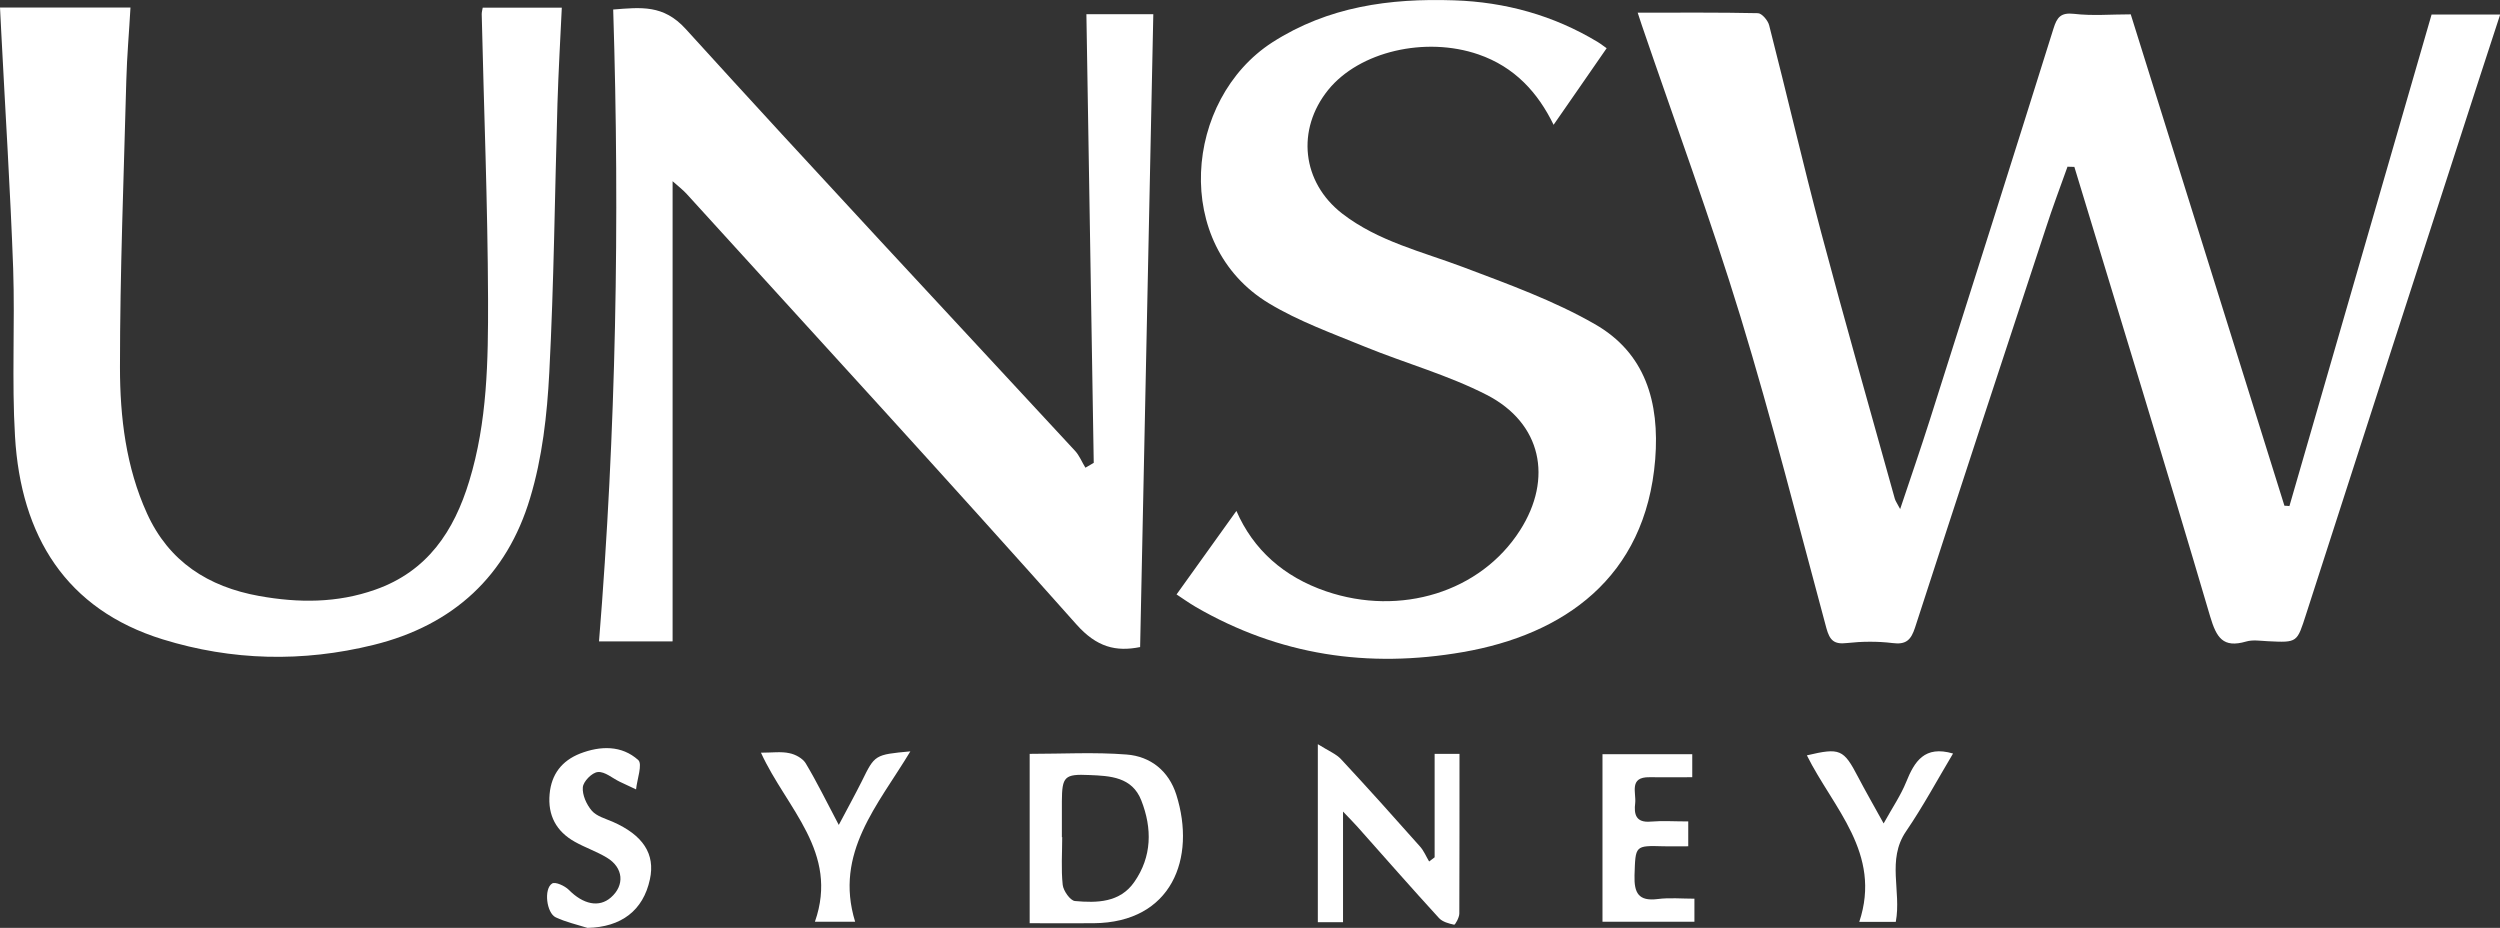
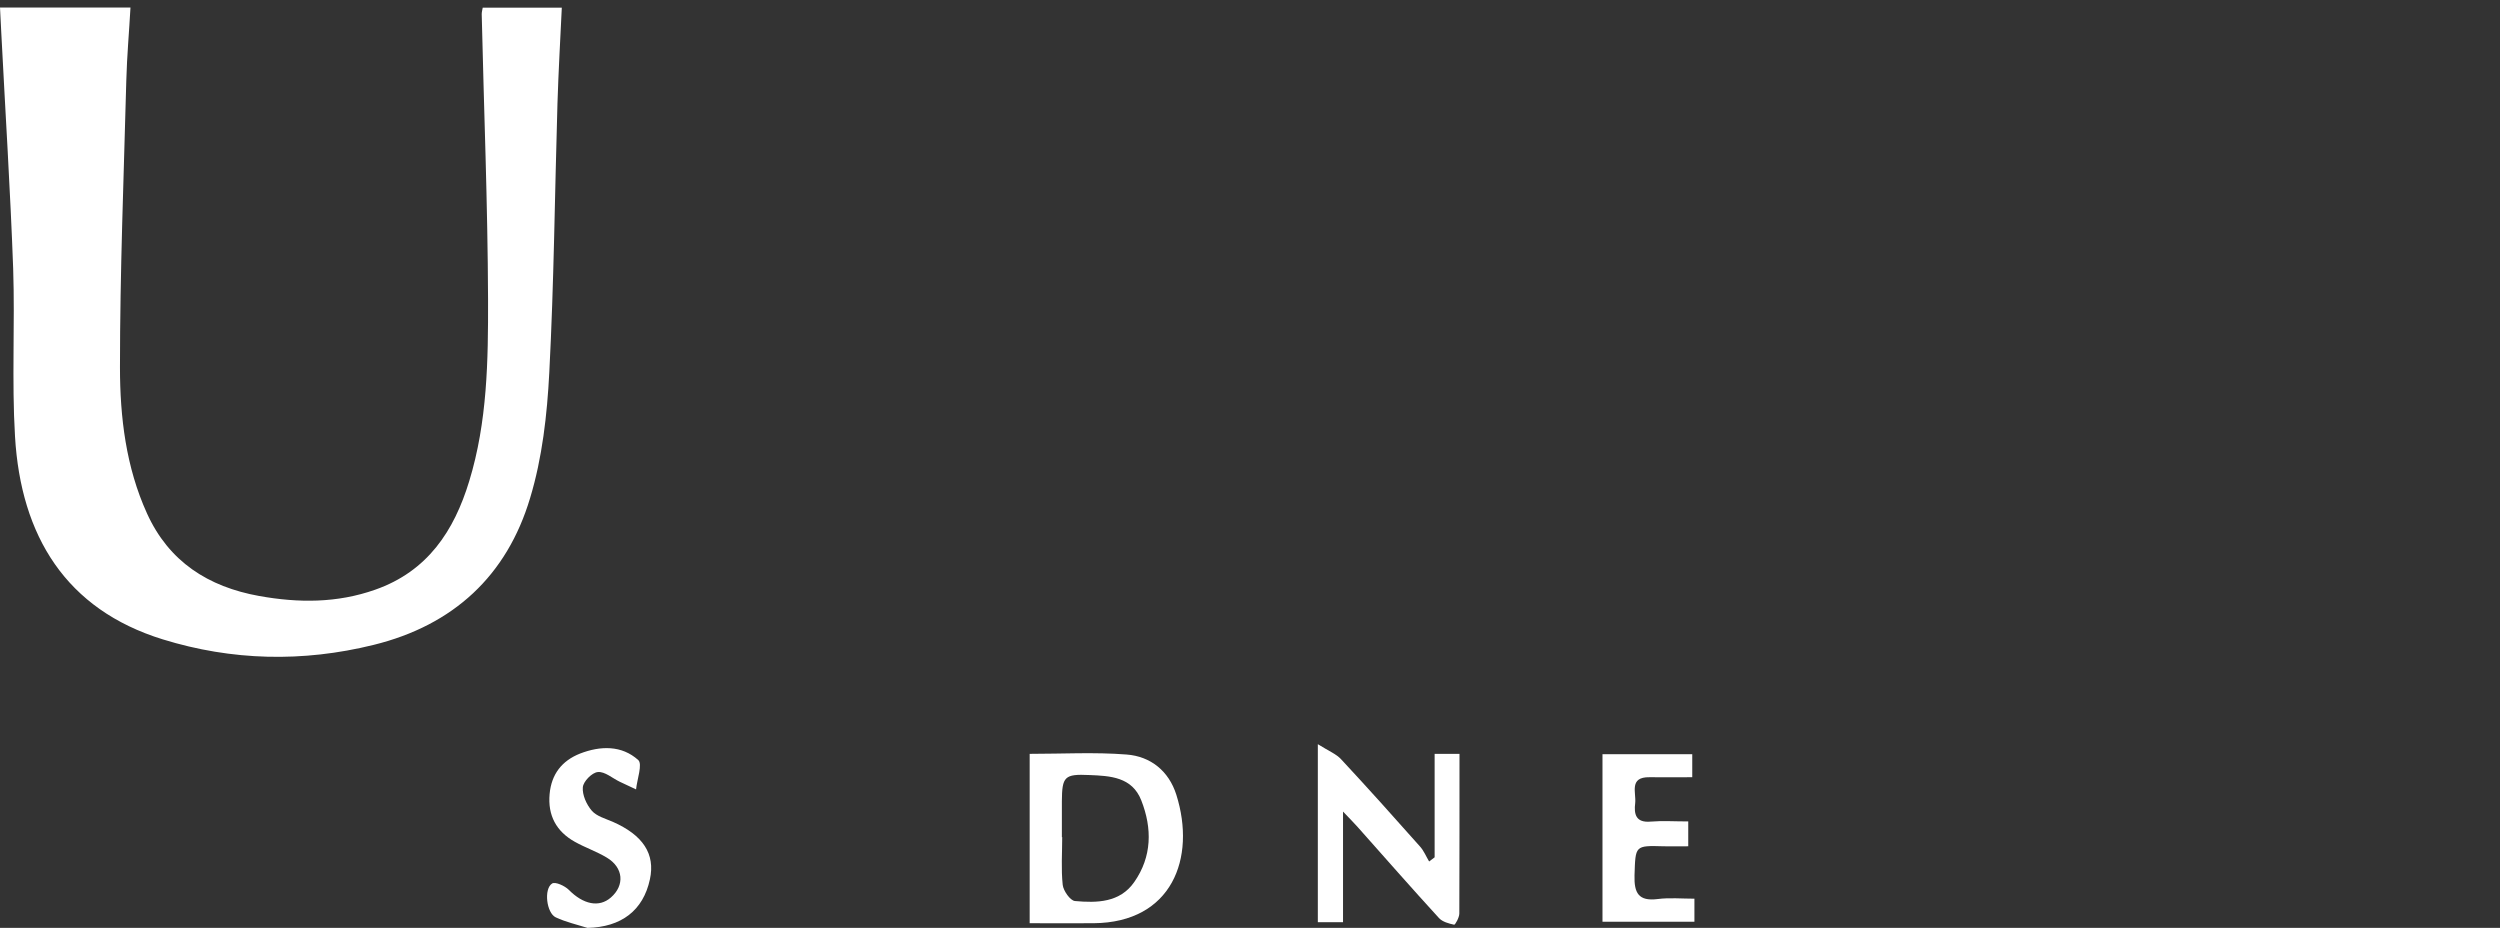
<svg xmlns="http://www.w3.org/2000/svg" id="Layer_2" viewBox="0 0 149.83 55.61">
  <rect x="0" y="0" width="149.83" height="55.61" fill="#333333" stroke="none" />
  <defs>
    <style>.cls-1{fill:#fff;}</style>
  </defs>
  <g id="Laag_1">
-     <path class="cls-1" d="M98.14.76c2.54,0,4.88-.02,7.21.03.24,0,.61.44.68.73,1.06,4.13,2.02,8.28,3.11,12.39,1.42,5.34,2.94,10.66,4.42,15.98.04.14.13.26.32.62.64-1.91,1.23-3.62,1.78-5.35,2.48-7.81,4.96-15.63,7.41-23.45.21-.67.43-.97,1.23-.88,1.1.13,2.22.03,3.4.03,3.06,9.78,6.13,19.62,9.21,29.45.1,0,.2.01.3.02,2.83-9.8,5.67-19.61,8.52-29.46h4.11c-.42,1.29-.83,2.54-1.24,3.8-3.47,10.71-6.94,21.42-10.39,32.14-.55,1.7-.5,1.71-2.29,1.62-.44-.02-.91-.1-1.31.02-1.38.4-1.77-.23-2.15-1.5-2.65-9-5.42-17.97-8.14-26.95-.14,0-.27,0-.41-.01-.44,1.23-.9,2.45-1.3,3.69-2.63,7.97-5.25,15.95-7.84,23.94-.24.73-.53,1.03-1.35.92-.9-.11-1.83-.1-2.74,0-.77.09-1.02-.17-1.22-.89-1.68-6.22-3.26-12.48-5.14-18.64-1.8-5.89-3.94-11.69-5.93-17.52-.06-.18-.12-.36-.24-.73Z" />
-     <path class="cls-1" d="M40.3,38.44h-4.4c1.02-12.58,1.25-25.18.85-37.87,1.67-.13,3.01-.3,4.34,1.16,7.71,8.49,15.55,16.87,23.34,25.29.26.28.41.67.62,1.01.17-.1.33-.19.5-.29-.15-8.94-.29-17.88-.44-26.89h4.01c-.26,12.61-.53,25.25-.79,37.93-1.44.29-2.6.02-3.83-1.37-7.7-8.66-15.54-17.2-23.34-25.78-.23-.25-.5-.46-.85-.77v27.56Z" />
-     <path class="cls-1" d="M70.51,35.63c1.26-1.76,2.43-3.39,3.59-5.01,1.01,2.32,2.83,3.95,5.38,4.82,4.46,1.52,9.26.04,11.62-3.66,1.98-3.1,1.29-6.42-1.99-8.11-2.32-1.19-4.88-1.9-7.31-2.89-1.95-.8-3.96-1.52-5.75-2.6-5.83-3.51-5.09-12.22.2-15.64C79.6.39,83.29-.11,87.14.02c3.08.1,5.97.9,8.62,2.5.23.14.43.31.53.37-1.08,1.57-2.13,3.07-3.18,4.59-.94-1.93-2.33-3.47-4.51-4.22-3.17-1.09-7.13-.18-9,2.13-1.92,2.38-1.58,5.53.84,7.41,2.16,1.67,4.79,2.28,7.28,3.22,2.67,1.01,5.39,1.99,7.85,3.4,3.04,1.73,3.9,4.68,3.63,8.11-.57,7.13-5.53,10.51-11.52,11.55-5.7.99-11.01.19-16.01-2.7-.44-.26-.86-.56-1.15-.75Z" />
    <path class="cls-1" d="M0,.45h7.82c-.08,1.44-.21,2.9-.25,4.36-.15,5.74-.38,11.48-.38,17.21,0,2.98.36,5.98,1.62,8.75,1.31,2.89,3.67,4.4,6.73,4.95,2.35.42,4.66.43,6.95-.38,3.13-1.1,4.72-3.51,5.63-6.5,1.09-3.56,1.14-7.24,1.13-10.9-.02-5.7-.25-11.4-.38-17.09,0-.12.03-.23.06-.39h4.74c-.09,1.88-.2,3.81-.26,5.74-.16,5.38-.21,10.76-.49,16.13-.13,2.53-.42,5.11-1.15,7.52-1.39,4.65-4.59,7.62-9.38,8.8-4.25,1.05-8.49.95-12.63-.33-5.8-1.79-8.51-6.19-8.86-12.16-.2-3.34,0-6.7-.11-10.05C.62,11.41.32,6.72.08,2.02c-.03-.51-.05-1.03-.08-1.58Z" />
    <path class="cls-1" d="M61.71,55.33v-10.15c1.95,0,3.89-.11,5.81.04,1.44.11,2.53.99,2.98,2.41,1.2,3.81-.27,7.66-4.95,7.7-1.26.01-2.52,0-3.84,0ZM63.65,50.17s0,0,.01,0c0,.96-.07,1.92.03,2.86.04.36.45.94.73.97,1.32.12,2.7.1,3.56-1.14,1.06-1.52,1.08-3.21.42-4.89-.55-1.41-1.87-1.47-3.11-1.52-1.5-.07-1.64.09-1.65,1.58,0,.72,0,1.43,0,2.15Z" />
    <path class="cls-1" d="M80.49,48.64v6.63h-1.51v-10.67c.67.42,1.11.59,1.4.91,1.6,1.72,3.17,3.47,4.73,5.23.23.26.36.59.54.89.11-.08.22-.17.33-.25v-6.2h1.49c0,3.21,0,6.39-.01,9.57,0,.24-.25.68-.31.67-.32-.07-.7-.17-.91-.4-1.64-1.79-3.24-3.62-4.86-5.44-.23-.26-.48-.51-.88-.93Z" />
    <path class="cls-1" d="M101.18,49.23v1.49c-.52,0-.99.01-1.46,0-1.75-.05-1.7-.05-1.76,1.74-.03,1.06.24,1.57,1.4,1.42.7-.09,1.42-.02,2.19-.02v1.38h-5.51v-10.04h5.38v1.38c-.85,0-1.7.01-2.56,0-1.25-.02-.79.93-.86,1.55-.08.66.03,1.19.93,1.11.71-.06,1.42-.01,2.25-.01Z" />
    <path class="cls-1" d="M35.21,55.61c-.64-.2-1.3-.35-1.9-.63-.56-.26-.73-1.71-.22-2.03.19-.12.76.14,1,.38.86.87,1.81,1.08,2.52.46.84-.73.76-1.79-.24-2.39-.61-.37-1.3-.6-1.92-.95-1.11-.62-1.63-1.58-1.51-2.87.11-1.19.74-1.99,1.83-2.42,1.22-.47,2.49-.5,3.48.39.27.24-.07,1.16-.13,1.76-.33-.15-.65-.3-.98-.46-.44-.21-.89-.62-1.31-.58-.35.03-.87.56-.9.91-.04.46.22,1.04.54,1.41.29.33.81.47,1.25.66,1.82.8,2.56,1.93,2.23,3.45-.4,1.87-1.72,2.87-3.75,2.91Z" />
-     <path class="cls-1" d="M45.61,45.11c.68,0,1.21-.08,1.7.03.36.07.8.31.98.61.67,1.12,1.24,2.29,1.98,3.69.55-1.04.98-1.82,1.38-2.62.78-1.59.77-1.59,2.91-1.79-1.93,3.21-4.58,6.08-3.31,10.21h-2.41c1.46-4.17-1.7-6.78-3.23-10.12Z" />
-     <path class="cls-1" d="M113.61,55.25h-2.18c1.37-4.12-1.57-6.82-3.14-9.98,1.99-.47,2.2-.37,3.07,1.3.45.86.94,1.71,1.53,2.78.54-.97,1.03-1.69,1.35-2.48.5-1.24,1.1-2.21,2.81-1.71-.92,1.54-1.79,3.16-2.82,4.67-1.16,1.7-.27,3.58-.61,5.41Z" />
  </g>
</svg>